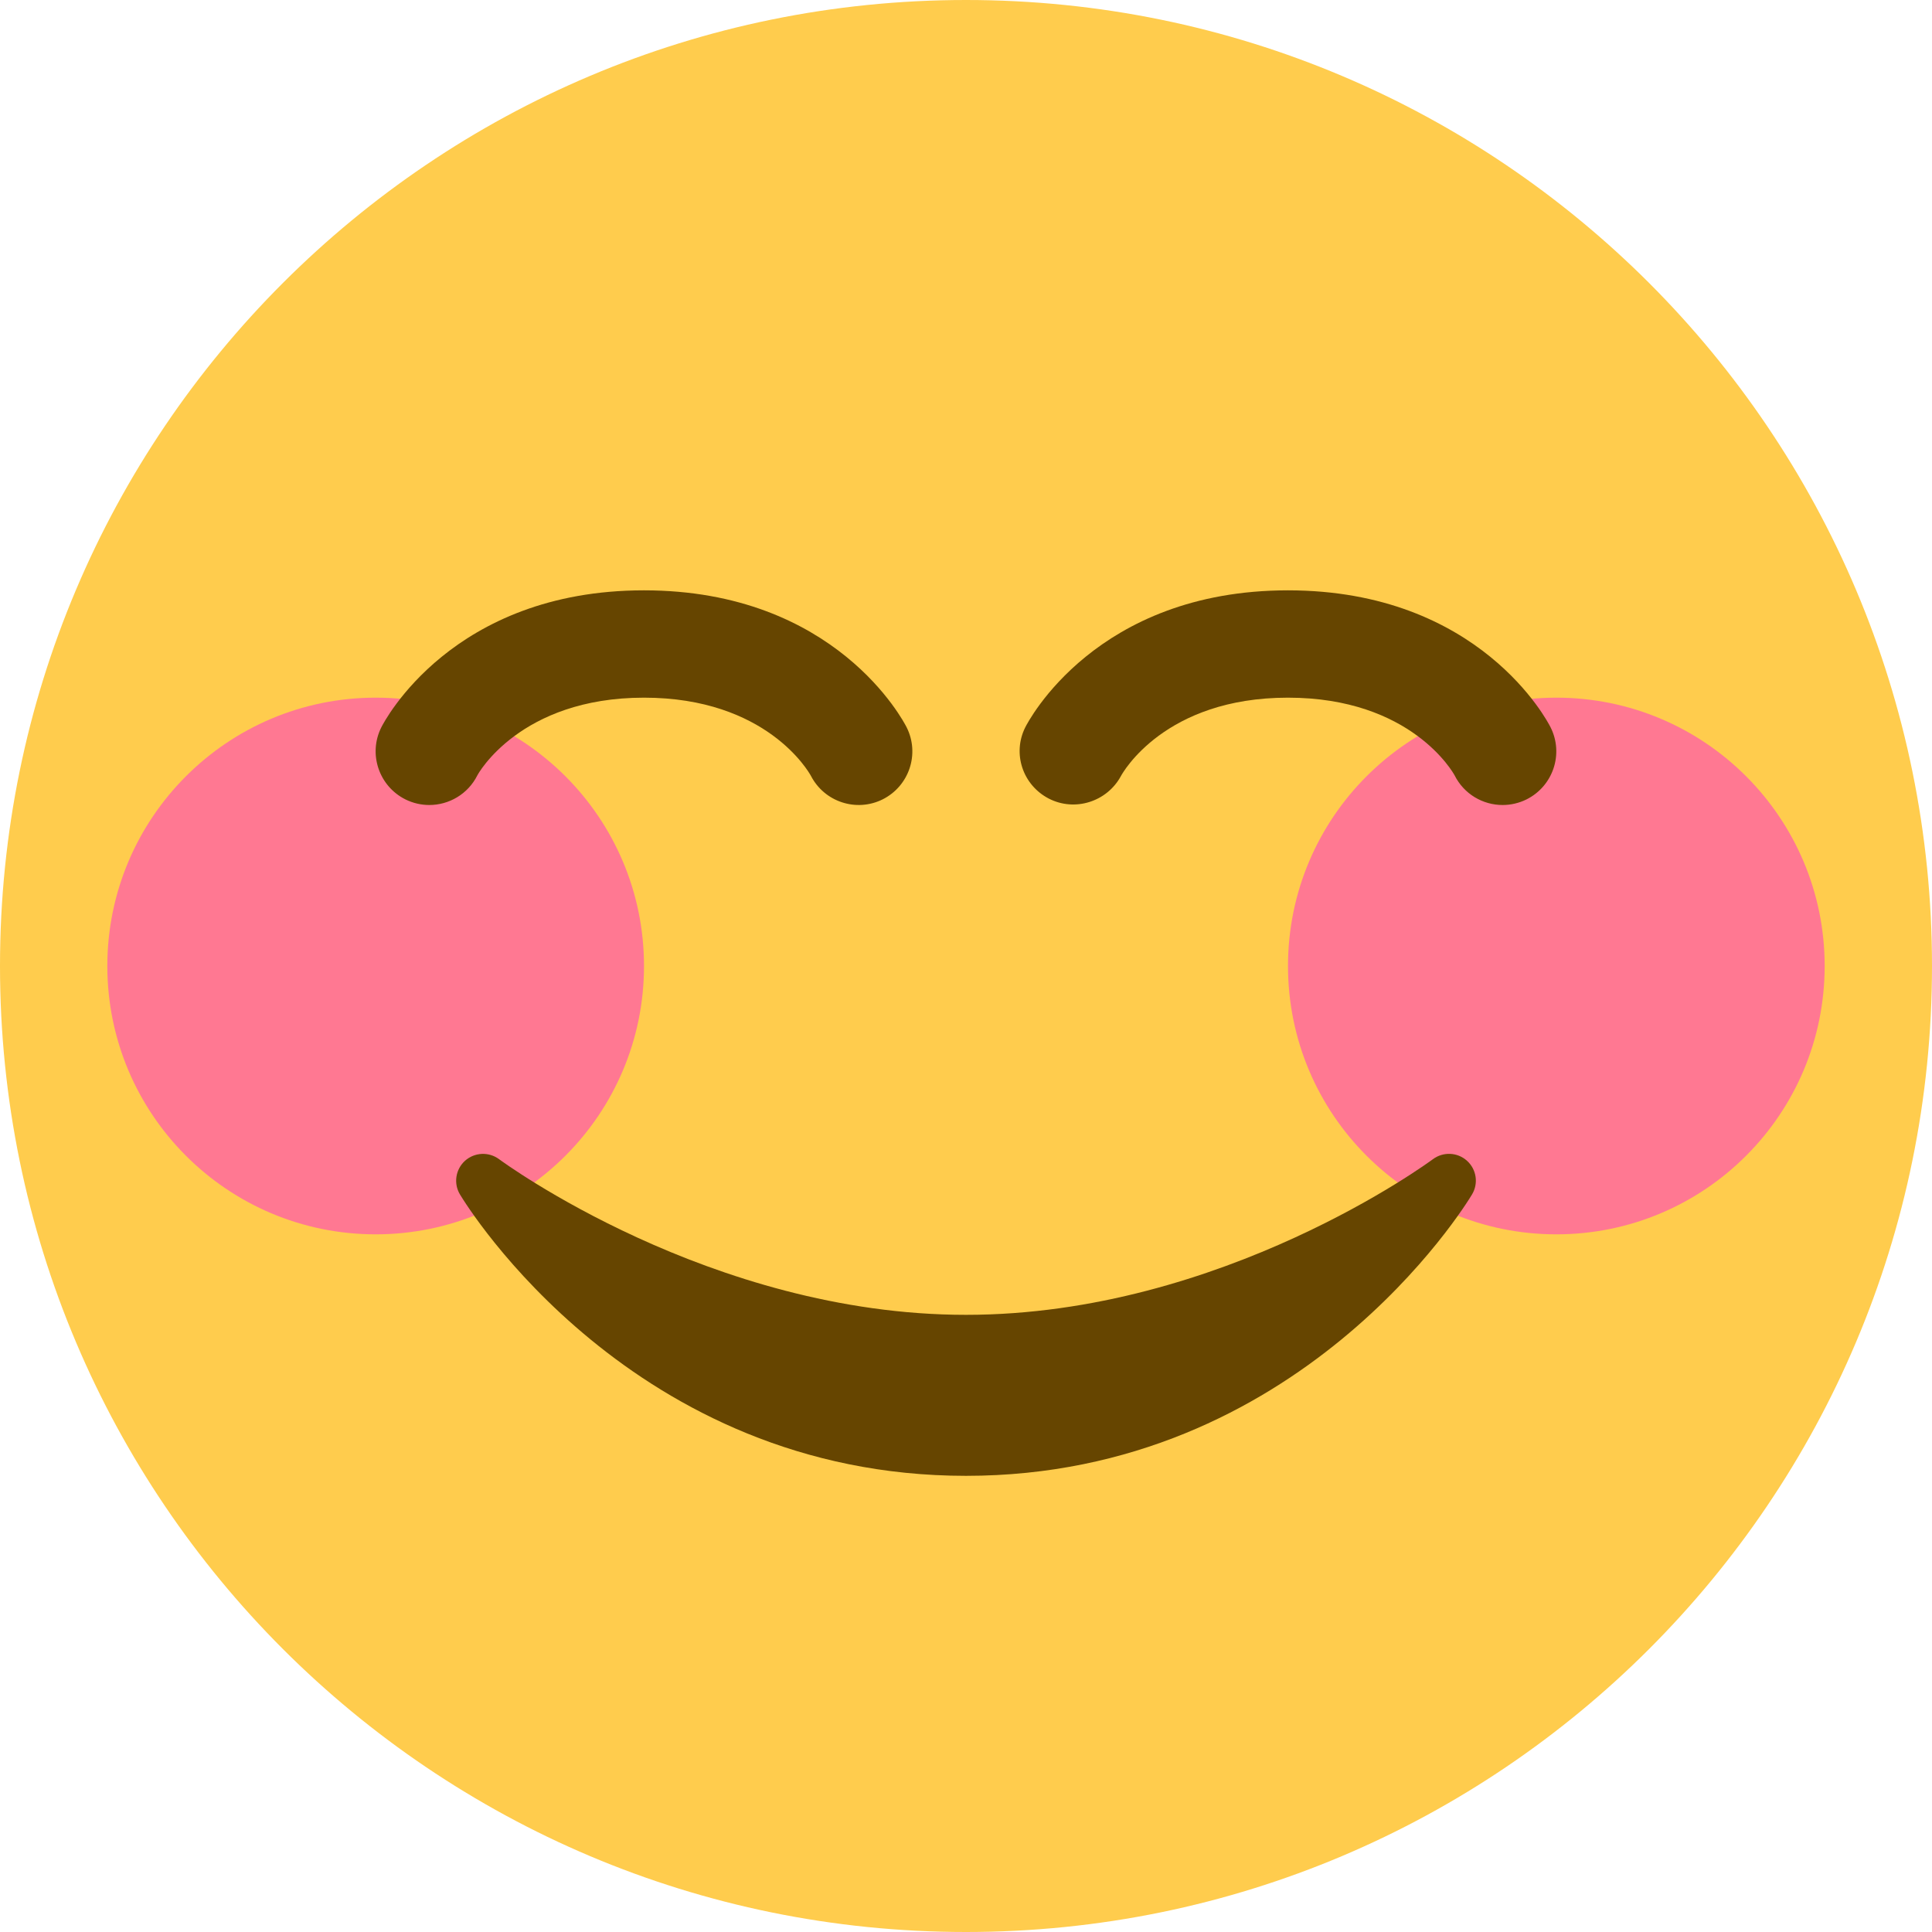
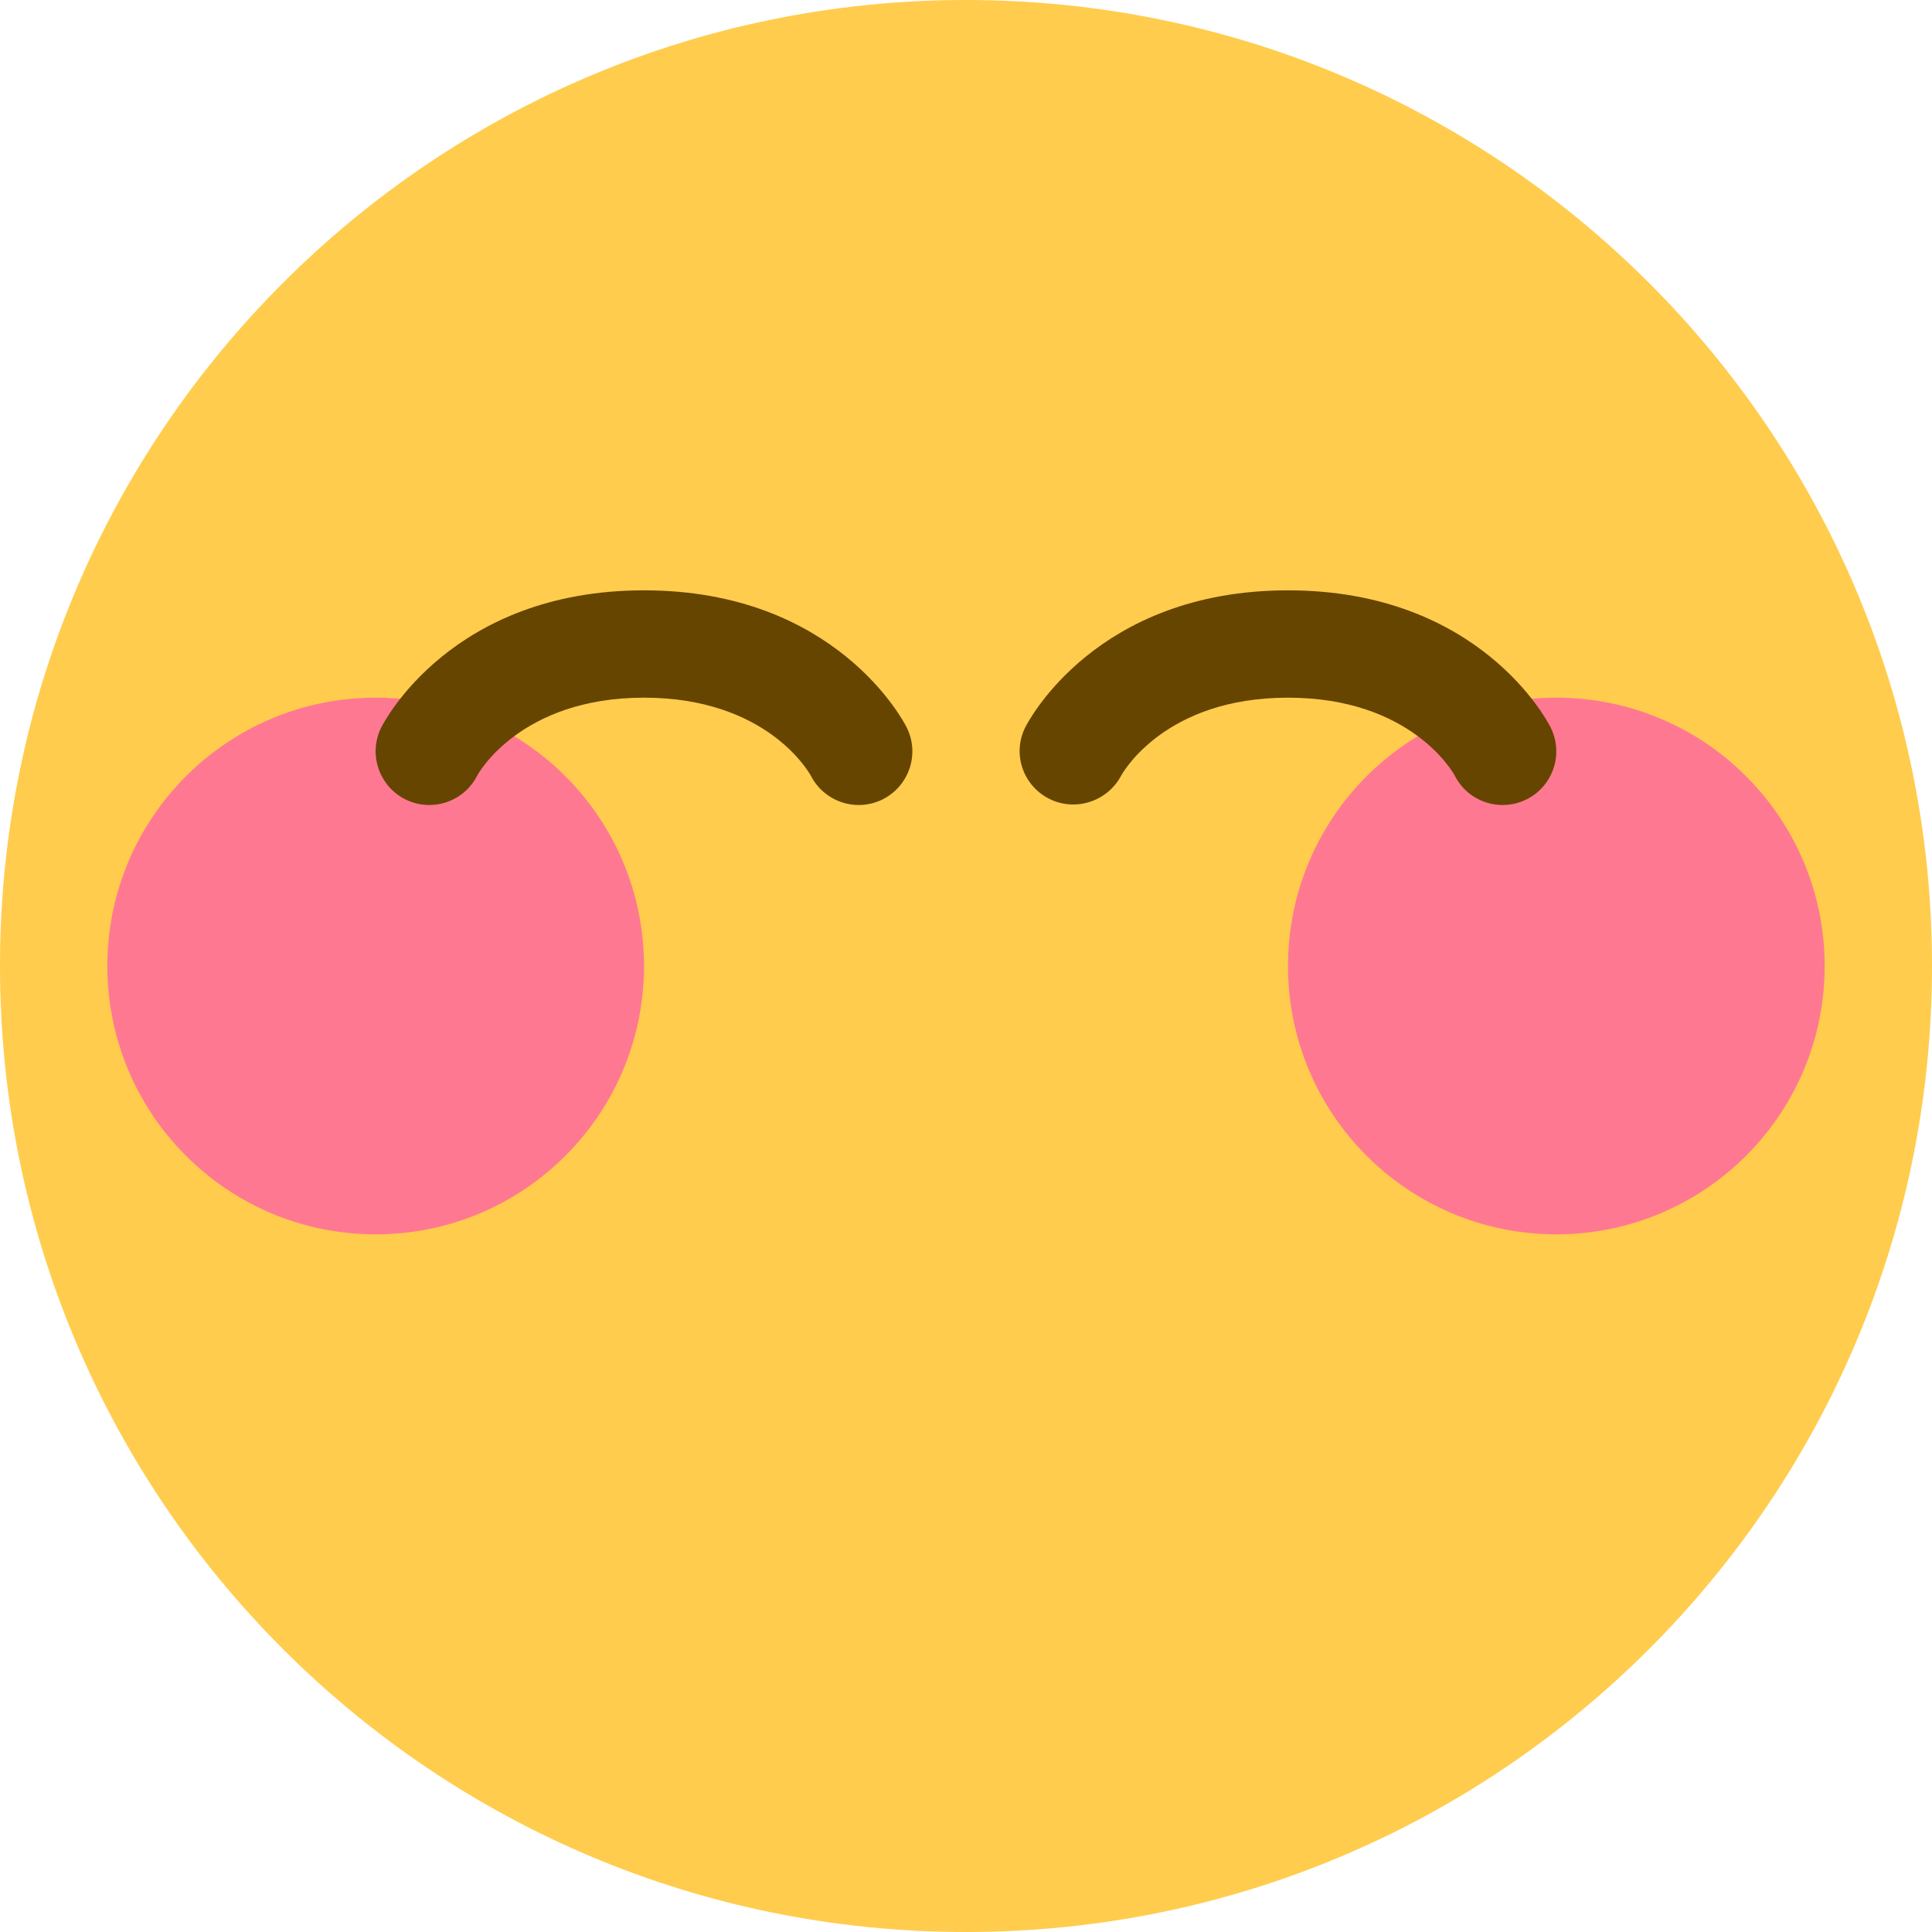
<svg xmlns="http://www.w3.org/2000/svg" version="1.1" id="Capa_1" x="0px" y="0px" viewBox="0 0 512 512" style="enable-background:new 0 0 512 512;" xml:space="preserve">
  <g transform="matrix(1.25 0 0 -1.25 0 45)">
    <g>
      <g>
        <path style="fill:#FFCC4D;" d="M409.6-168.8c0-113.106-91.694-204.8-204.8-204.8S0-281.906,0-168.8S91.694,36,204.8,36     S409.6-55.694,409.6-168.8" />
        <g>
          <path style="fill:#FF7892;" d="M136.533-168.8c0-31.425-25.475-56.889-56.889-56.889S22.756-200.225,22.756-168.8      c0,31.414,25.475,56.889,56.889,56.889S136.533-137.386,136.533-168.8" />
          <path style="fill:#FF7892;" d="M386.844-168.8c0-31.425-25.463-56.889-56.889-56.889s-56.889,25.463-56.889,56.889      c0,31.414,25.463,56.889,56.889,56.889S386.844-137.386,386.844-168.8" />
        </g>
        <g>
-           <path style="fill:#664500;" d="M311.012-210.09c-2.025,1.832-5.052,1.946-7.225,0.33c-0.444-0.33-44.624-32.996-98.987-32.996      c-54.226,0-98.554,32.666-98.987,32.996c-2.173,1.616-5.2,1.479-7.225-0.33c-2.014-1.82-2.469-4.824-1.07-7.145      c1.468-2.446,36.602-59.654,107.281-59.654s105.825,57.207,107.281,59.654C313.481-214.903,313.037-211.91,311.012-210.09" />
          <path style="fill:#664500;" d="M91.011-134.667c-1.707,0-3.447,0.387-5.074,1.195c-5.621,2.822-7.908,9.66-5.097,15.269      c0.603,1.195,15.007,29.047,55.694,29.047c40.698,0,55.091-27.864,55.683-29.047c2.822-5.621,0.535-12.447-5.086-15.269      c-5.586-2.776-12.345-0.546-15.201,4.972c-0.489,0.899-9.444,16.589-35.396,16.589c-26.362,0-35.26-16.304-35.328-16.464      C99.203-132.368,95.186-134.667,91.011-134.667" />
          <path style="fill:#664500;" d="M318.578-134.667c-4.176-0.011-8.192,2.298-10.194,6.292      c-0.284,0.523-9.171,16.464-35.328,16.464s-35.044-15.94-35.408-16.612c-2.958-5.473-9.785-7.623-15.303-4.779      c-5.518,2.867-7.76,9.535-4.983,15.098c0.592,1.183,14.996,29.047,55.694,29.047s55.103-27.864,55.683-29.047      c2.822-5.621,0.535-12.447-5.086-15.269C322.025-134.28,320.284-134.667,318.578-134.667" />
        </g>
      </g>
    </g>
  </g>
  <g>
</g>
  <g>
</g>
  <g>
</g>
  <g>
</g>
  <g>
</g>
  <g>
</g>
  <g>
</g>
  <g>
</g>
  <g>
</g>
  <g>
</g>
  <g>
</g>
  <g>
</g>
  <g>
</g>
  <g>
</g>
  <g>
</g>
</svg>